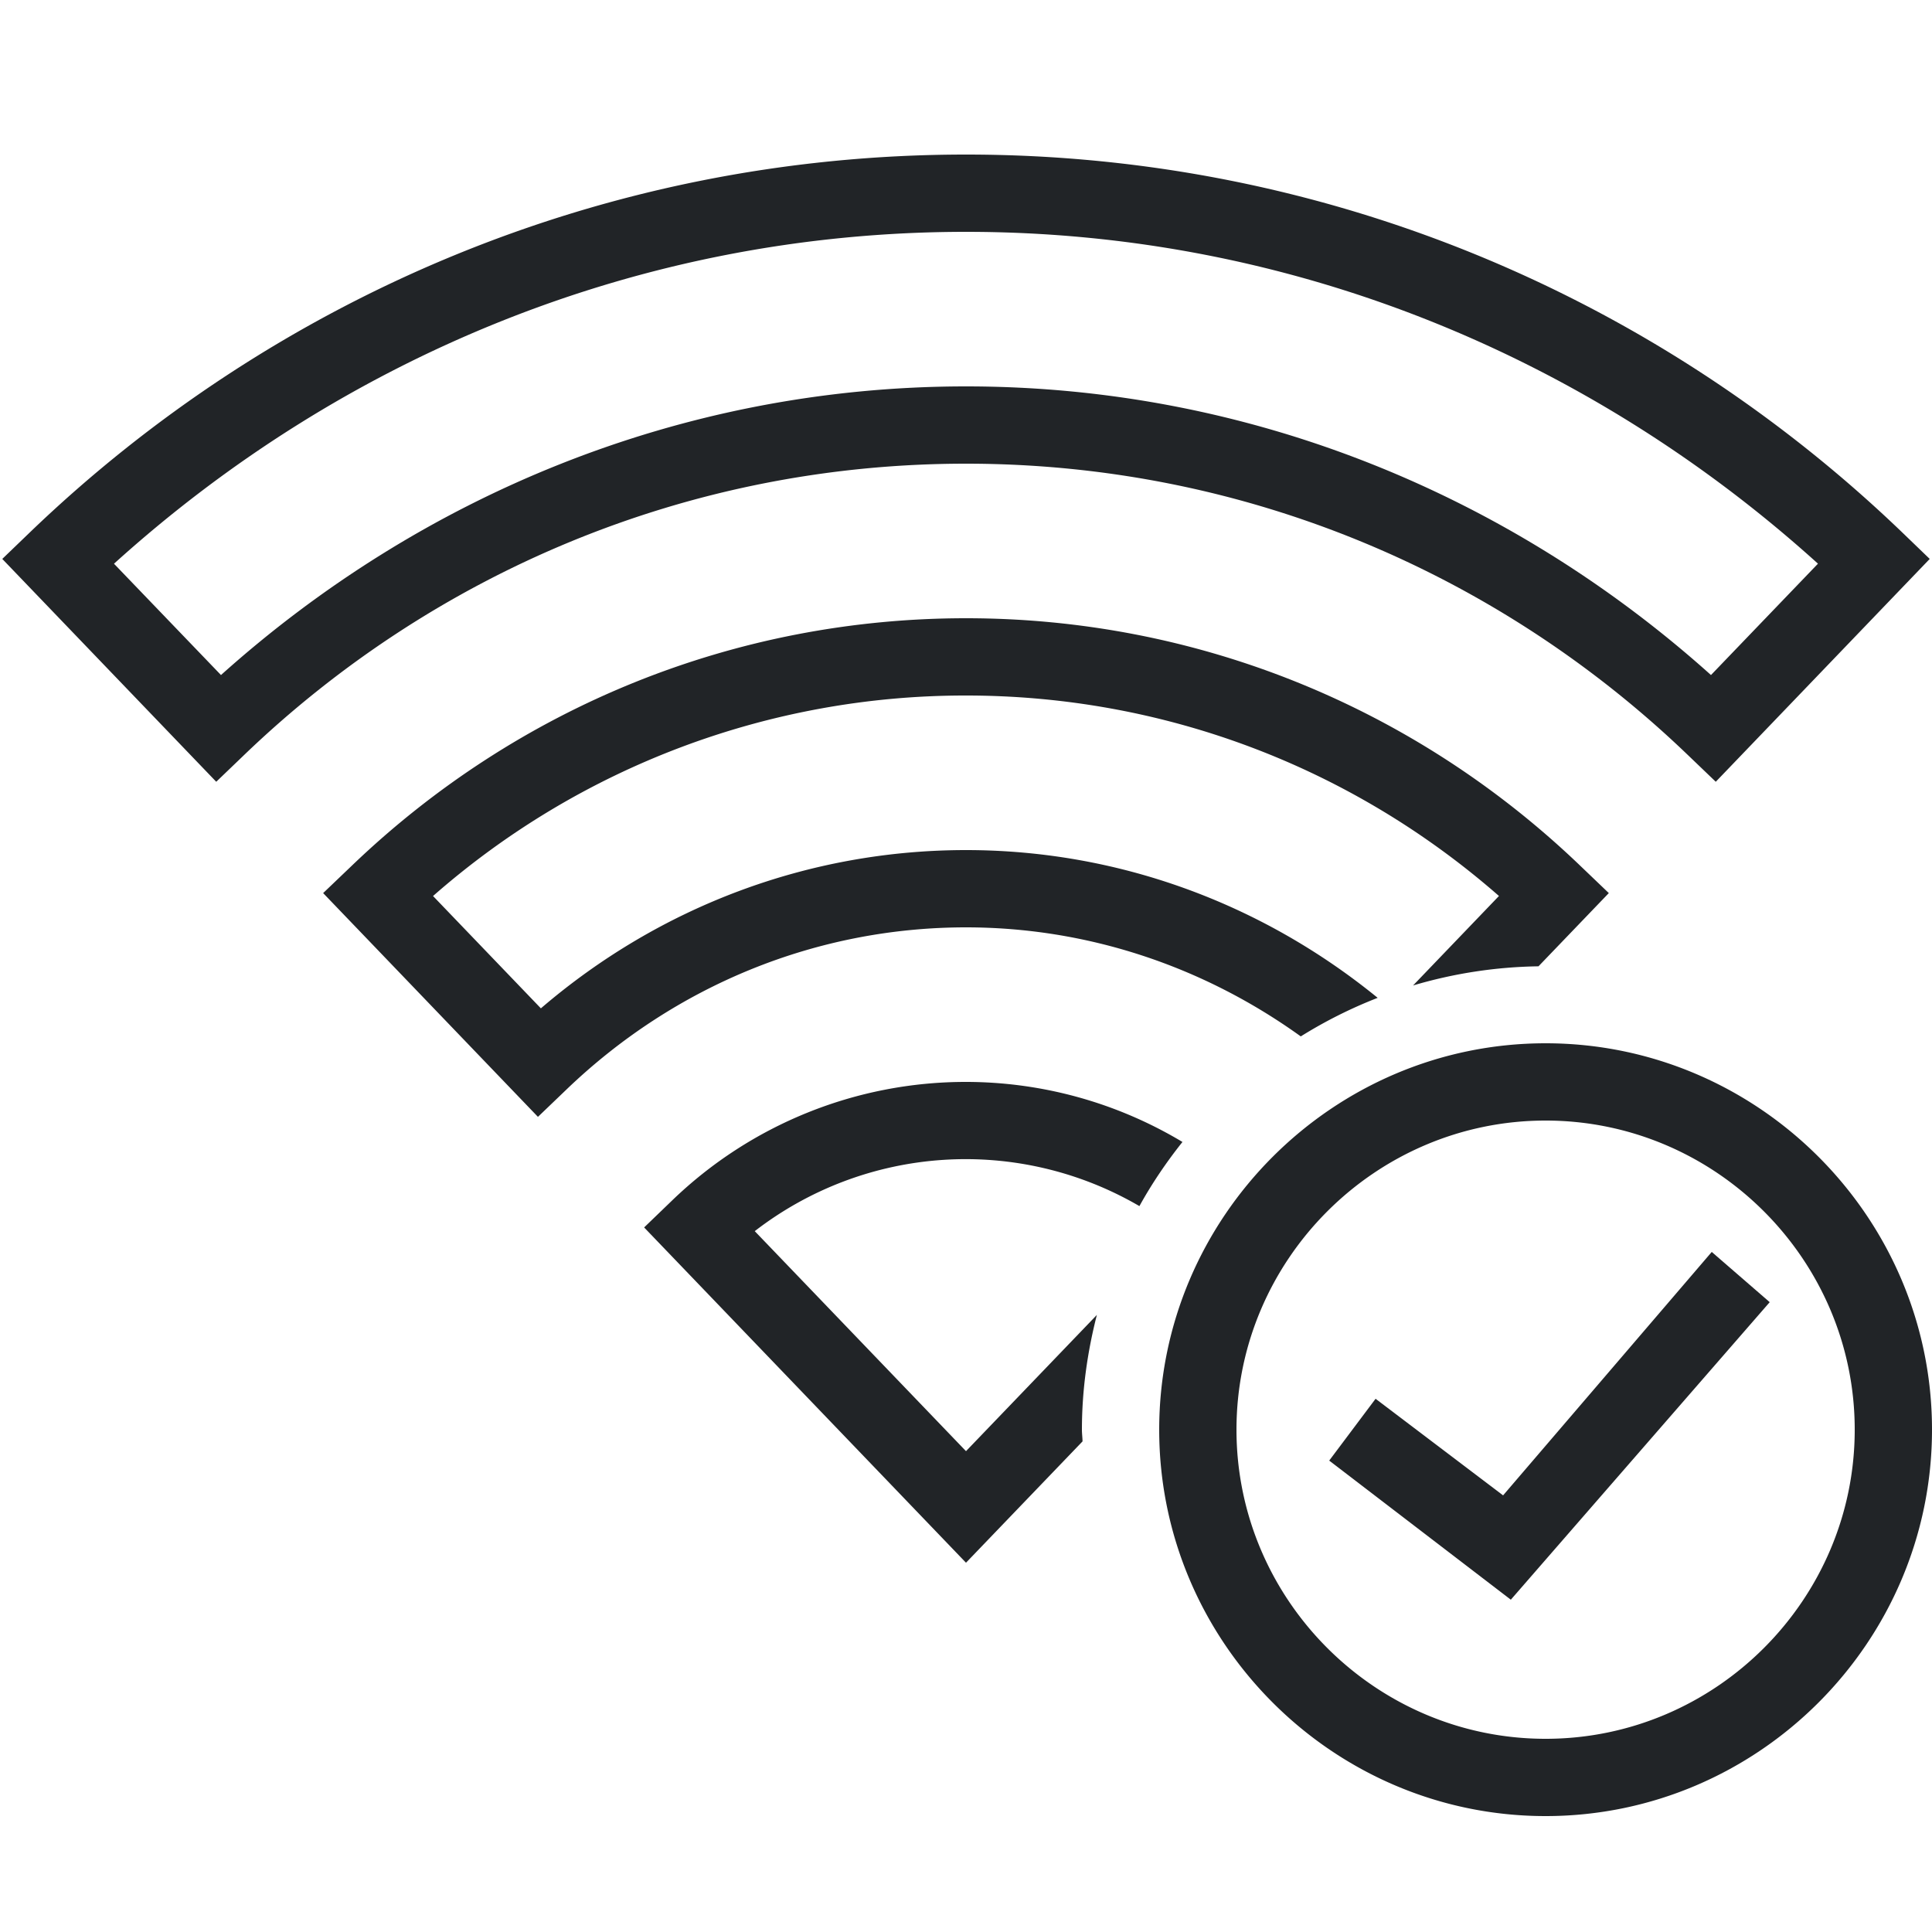
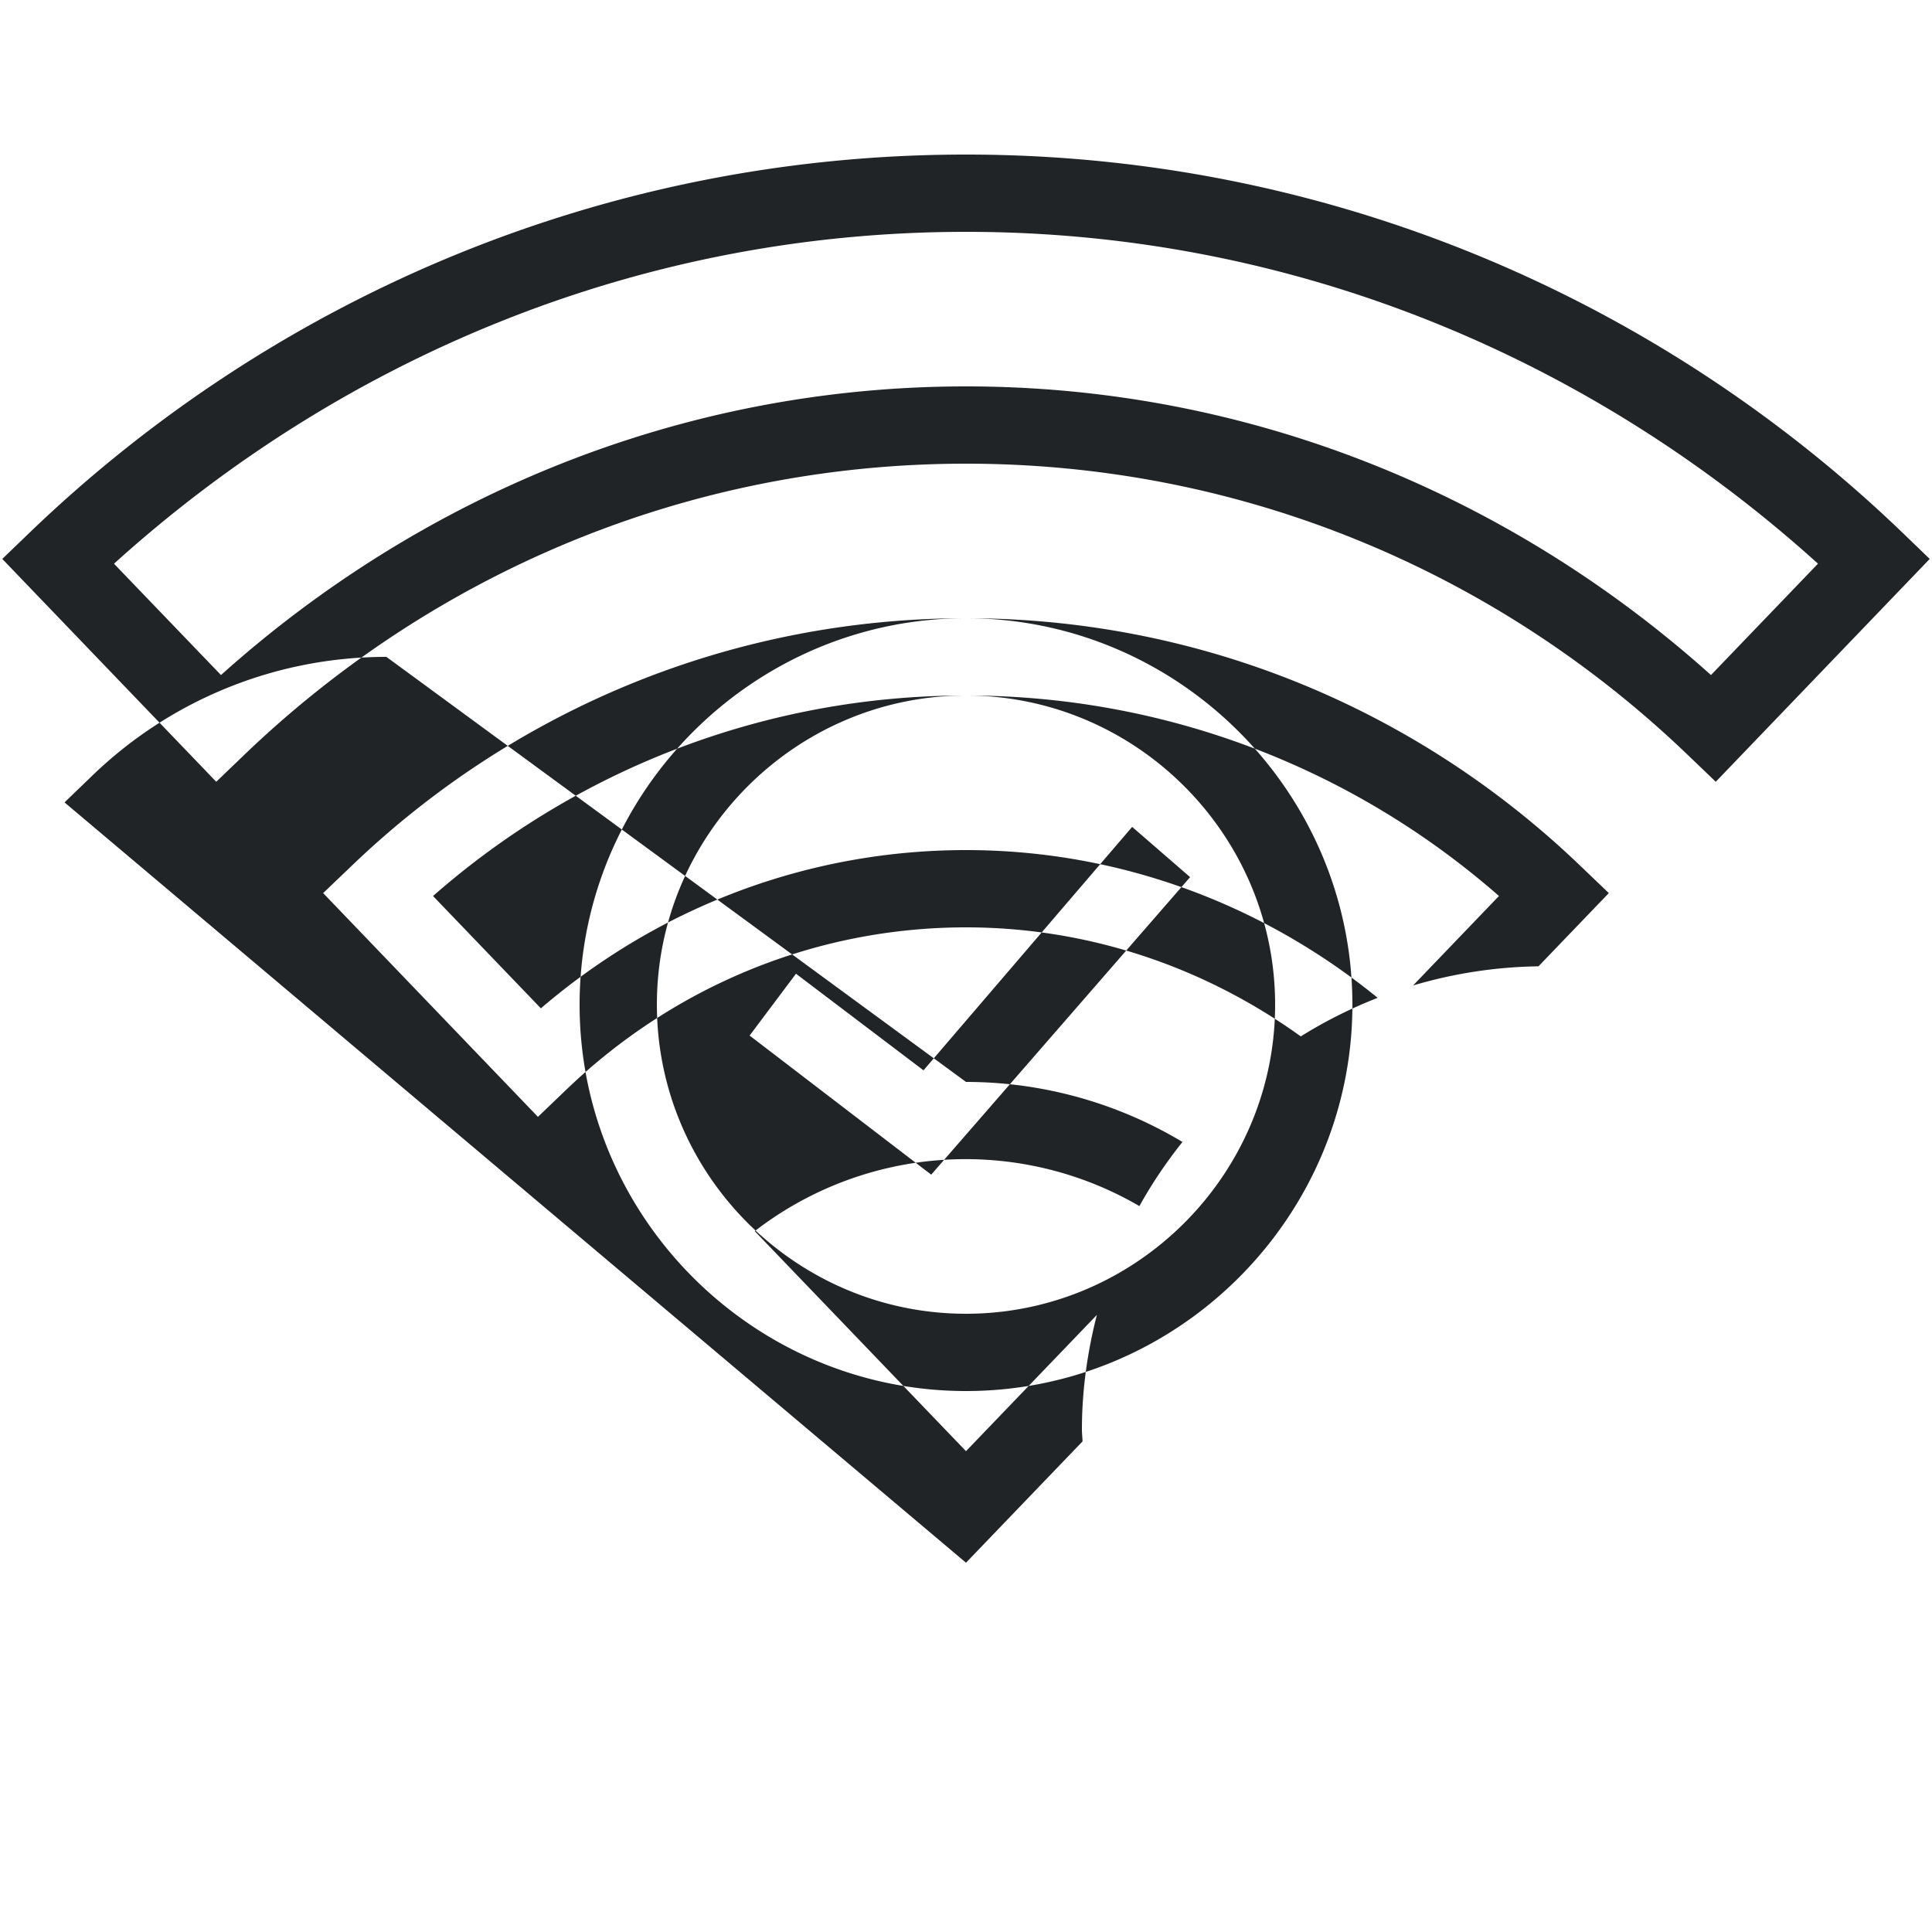
<svg xmlns="http://www.w3.org/2000/svg" width="50" height="50" viewBox="0 0 50 50">
-   <path d="M25 4C15.61 4 7.07 7.729.78 13.771l-.721.694 5.537 5.767.722-.693C11.175 14.874 17.75 12 25 12c7.25 0 13.825 2.874 18.682 7.54l.722.692 5.537-5.767-.72-.694C42.93 7.73 34.39 4 25 4zm0 2c8.5 0 16.193 3.292 22.049 8.588L44.28 17.47C39.15 12.868 32.42 10 25 10c-7.419 0-14.149 2.868-19.281 7.47L2.95 14.589C8.807 9.292 16.501 6 25 6zm0 10c-5.953 0-11.604 2.28-15.914 6.422l-.723.691 5.559 5.791.723-.693C17.467 25.495 21.145 24 25 24c3.129 0 6.131 1 8.664 2.822a11.944 11.944 0 0 1 1.99-.998C32.625 23.356 28.898 22 25 22c-4.045 0-7.914 1.447-11.002 4.096l-2.791-2.907A20.86 20.86 0 0 1 25 18c5.101 0 9.961 1.834 13.793 5.188l-2.223 2.316a11.99 11.99 0 0 1 3.246-.496l1.82-1.895-.722-.691C36.604 18.28 30.953 16 25 16zm15 11c-5.5 0-10 4.5-10 10s4.5 10 10 10 10-4.5 10-10-4.5-10-10-10zm-15 1a10.943 10.943 0 0 0-7.61 3.072l-.72.694L25 40.443l3.016-3.14C28.014 37.202 28 37.102 28 37c0-1.027.144-2.02.387-2.97L25 37.556l-5.467-5.694a8.926 8.926 0 0 1 9.955-.648c.324-.587.7-1.14 1.114-1.66A10.902 10.902 0 0 0 25 28zm15 1c4.4 0 8 3.6 8 8s-3.6 8-8 8-8-3.6-8-8 3.6-8 8-8zm4.3 3.4-5.4 6.3-3.3-2.5-1.2 1.6 4.7 3.6 6.7-7.7-1.5-1.3z" fill="#212427" fill-rule="evenodd" />
+   <path d="M25 4C15.61 4 7.07 7.729.78 13.771l-.721.694 5.537 5.767.722-.693C11.175 14.874 17.75 12 25 12c7.25 0 13.825 2.874 18.682 7.54l.722.692 5.537-5.767-.72-.694C42.93 7.73 34.39 4 25 4zm0 2c8.5 0 16.193 3.292 22.049 8.588L44.28 17.47C39.15 12.868 32.42 10 25 10c-7.419 0-14.149 2.868-19.281 7.47L2.95 14.589C8.807 9.292 16.501 6 25 6zm0 10c-5.953 0-11.604 2.28-15.914 6.422l-.723.691 5.559 5.791.723-.693C17.467 25.495 21.145 24 25 24c3.129 0 6.131 1 8.664 2.822a11.944 11.944 0 0 1 1.99-.998C32.625 23.356 28.898 22 25 22c-4.045 0-7.914 1.447-11.002 4.096l-2.791-2.907A20.86 20.86 0 0 1 25 18c5.101 0 9.961 1.834 13.793 5.188l-2.223 2.316a11.99 11.99 0 0 1 3.246-.496l1.82-1.895-.722-.691C36.604 18.28 30.953 16 25 16zc-5.5 0-10 4.5-10 10s4.5 10 10 10 10-4.5 10-10-4.5-10-10-10zm-15 1a10.943 10.943 0 0 0-7.61 3.072l-.72.694L25 40.443l3.016-3.14C28.014 37.202 28 37.102 28 37c0-1.027.144-2.02.387-2.97L25 37.556l-5.467-5.694a8.926 8.926 0 0 1 9.955-.648c.324-.587.7-1.14 1.114-1.66A10.902 10.902 0 0 0 25 28zm15 1c4.4 0 8 3.6 8 8s-3.6 8-8 8-8-3.6-8-8 3.6-8 8-8zm4.3 3.4-5.4 6.3-3.3-2.5-1.2 1.6 4.7 3.6 6.7-7.7-1.5-1.3z" fill="#212427" fill-rule="evenodd" />
</svg>